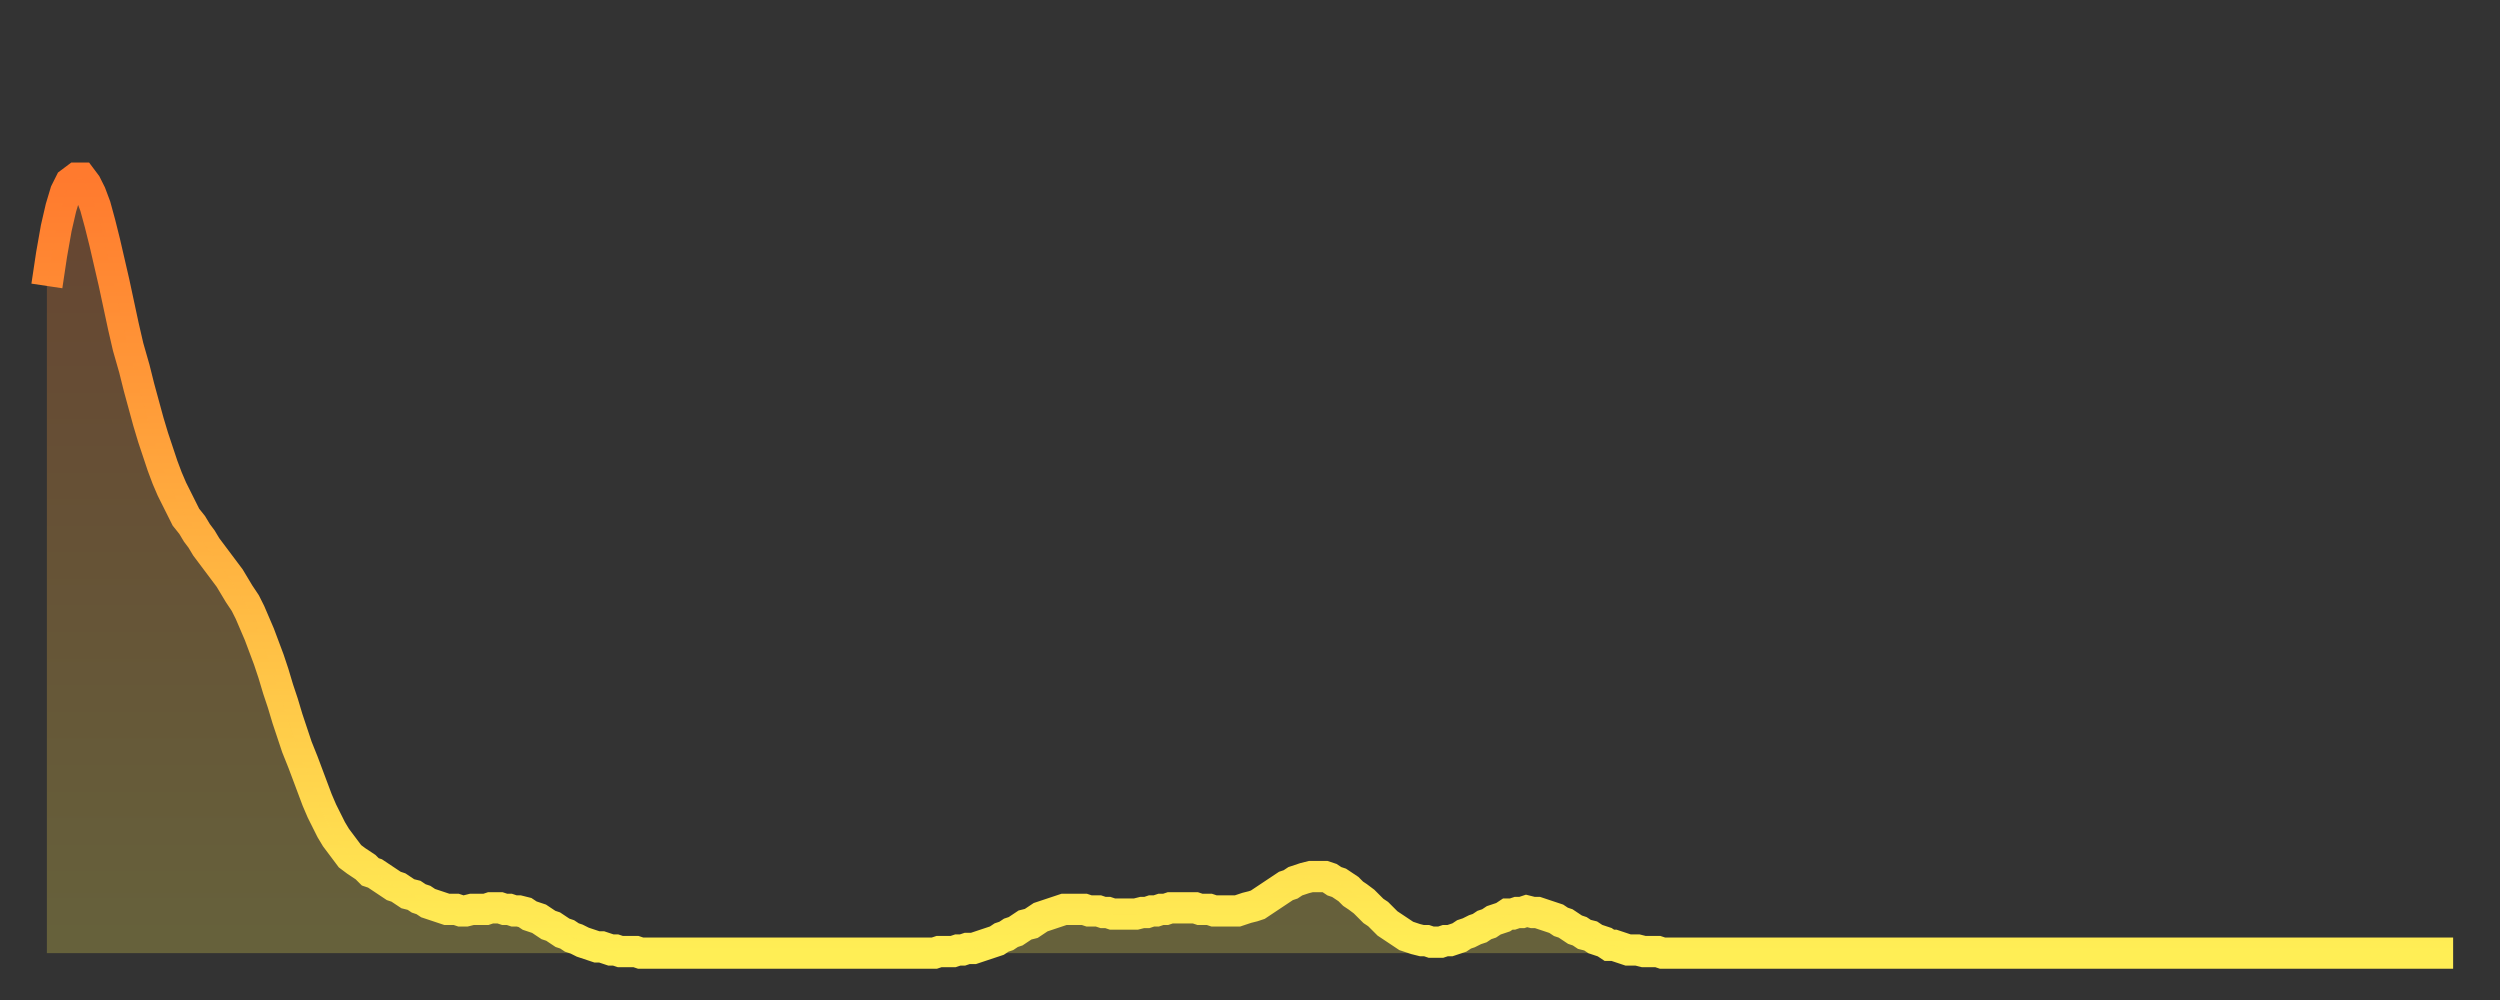
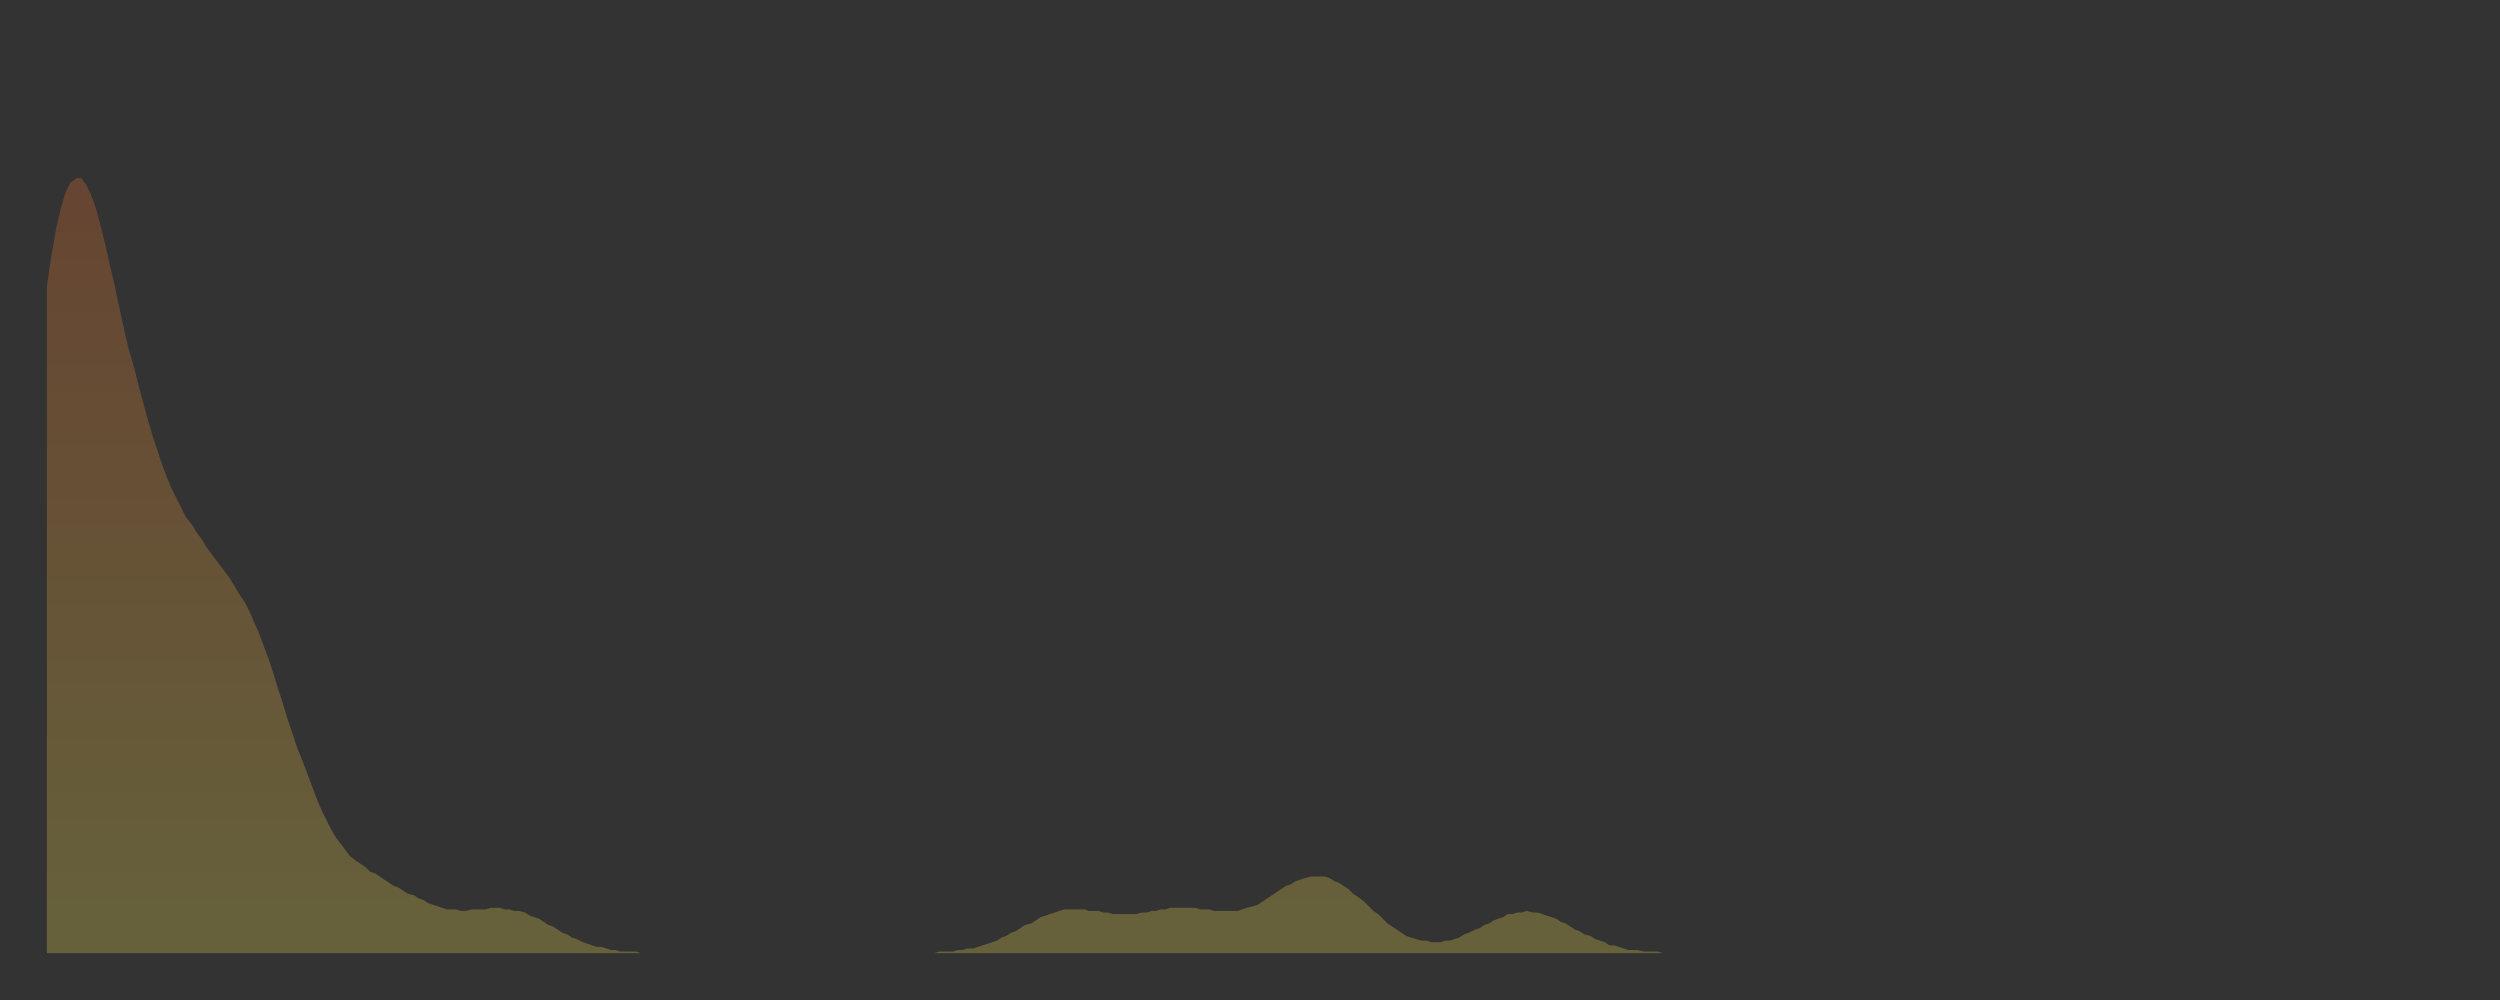
<svg xmlns="http://www.w3.org/2000/svg" baseProfile="full" height="64" version="1.1" width="160">
  <rect width="100%" height="100%" fill="#333333" stroke="none" />
  <defs>
    <linearGradient id="id3572768" x1="0" x2="0" y1="0" y2="1">
      <stop offset="0%" stop-color="#ff7a2e" />
      <stop offset="50%" stop-color="#ffb441" />
      <stop offset="100%" stop-color="#ffee55" />
    </linearGradient>
  </defs>
  <g transform="translate(3,3)">
    <g>
-       <path d="M 0.0 15.3 0.3 13.3 0.6 11.6 0.9 10.3 1.2 9.3 1.5 8.7 1.9 8.4 2.2 8.4 2.5 8.8 2.8 9.4 3.1 10.2 3.4 11.3 3.7 12.5 4.0 13.8 4.3 15.1 4.6 16.5 4.9 17.9 5.2 19.2 5.6 20.6 5.9 21.8 6.2 22.9 6.5 24.0 6.8 25.0 7.1 25.9 7.4 26.8 7.7 27.6 8.0 28.3 8.3 28.9 8.6 29.5 8.9 30.1 9.3 30.6 9.6 31.1 9.9 31.5 10.2 32.0 10.5 32.4 10.8 32.8 11.1 33.2 11.4 33.6 11.7 34.0 12.0 34.5 12.3 35.0 12.7 35.6 13.0 36.2 13.3 36.9 13.6 37.6 13.9 38.4 14.2 39.2 14.5 40.1 14.8 41.1 15.1 42.0 15.4 43.0 15.7 43.9 16.0 44.8 16.4 45.8 16.7 46.6 17.0 47.4 17.3 48.2 17.6 48.9 17.9 49.5 18.2 50.1 18.5 50.6 18.8 51.0 19.1 51.4 19.4 51.8 19.8 52.1 20.1 52.3 20.4 52.5 20.7 52.8 21.0 52.9 21.3 53.1 21.6 53.3 21.9 53.5 22.2 53.7 22.5 53.8 22.8 54.0 23.1 54.2 23.5 54.3 23.8 54.5 24.1 54.6 24.4 54.8 24.7 54.9 25.0 55.0 25.3 55.1 25.6 55.2 25.9 55.2 26.2 55.2 26.5 55.3 26.8 55.3 27.2 55.2 27.5 55.2 27.8 55.2 28.1 55.2 28.4 55.1 28.7 55.1 29.0 55.1 29.3 55.2 29.6 55.2 29.9 55.3 30.2 55.3 30.6 55.4 30.9 55.6 31.2 55.7 31.5 55.8 31.8 56.0 32.1 56.2 32.4 56.3 32.7 56.5 33.0 56.7 33.3 56.8 33.6 57.0 33.9 57.1 34.3 57.3 34.6 57.4 34.9 57.5 35.2 57.6 35.5 57.6 35.8 57.7 36.1 57.8 36.4 57.8 36.7 57.9 37.0 57.9 37.3 57.9 37.7 57.9 38.0 58.0 38.3 58.0 38.6 58.0 38.9 58.0 39.2 58.0 39.5 58.0 39.8 58.0 40.1 58.0 40.4 58.0 40.7 58.0 41.0 58.0 41.4 58.0 41.7 58.0 42.0 58.0 42.3 58.0 42.6 58.0 42.9 58.0 43.2 58.0 43.5 58.0 43.8 58.0 44.1 58.0 44.4 58.0 44.7 58.0 45.1 58.0 45.4 58.0 45.7 58.0 46.0 58.0 46.3 58.0 46.6 58.0 46.9 58.0 47.2 58.0 47.5 58.0 47.8 58.0 48.1 58.0 48.5 58.0 48.8 58.0 49.1 58.0 49.4 58.0 49.7 58.0 50.0 58.0 50.3 58.0 50.6 58.0 50.9 58.0 51.2 58.0 51.5 58.0 51.8 58.0 52.2 58.0 52.5 58.0 52.8 58.0 53.1 58.0 53.4 58.0 53.7 58.0 54.0 58.0 54.3 58.0 54.6 58.0 54.9 58.0 55.2 58.0 55.6 58.0 55.9 58.0 56.2 58.0 56.5 58.0 56.8 58.0 57.1 57.9 57.4 57.9 57.7 57.9 58.0 57.9 58.3 57.8 58.6 57.8 58.9 57.7 59.3 57.7 59.6 57.6 59.9 57.5 60.2 57.4 60.5 57.3 60.8 57.2 61.1 57.0 61.4 56.9 61.7 56.7 62.0 56.6 62.3 56.4 62.6 56.2 63.0 56.1 63.3 55.9 63.6 55.7 63.9 55.6 64.2 55.5 64.5 55.4 64.8 55.3 65.1 55.2 65.4 55.2 65.7 55.2 66.0 55.2 66.4 55.2 66.7 55.3 67.0 55.3 67.3 55.3 67.6 55.4 67.9 55.4 68.2 55.5 68.5 55.5 68.8 55.5 69.1 55.5 69.4 55.5 69.7 55.5 70.1 55.4 70.4 55.4 70.7 55.3 71.0 55.3 71.3 55.2 71.6 55.2 71.9 55.1 72.2 55.1 72.5 55.1 72.8 55.1 73.1 55.1 73.5 55.1 73.8 55.2 74.1 55.2 74.4 55.2 74.7 55.3 75.0 55.3 75.3 55.3 75.6 55.3 75.9 55.3 76.2 55.3 76.5 55.2 76.8 55.1 77.2 55.0 77.5 54.9 77.8 54.7 78.1 54.5 78.4 54.3 78.7 54.1 79.0 53.9 79.3 53.7 79.6 53.6 79.9 53.4 80.2 53.3 80.5 53.2 80.9 53.1 81.2 53.1 81.5 53.1 81.8 53.1 82.1 53.2 82.4 53.4 82.7 53.5 83.0 53.7 83.3 53.9 83.6 54.2 83.9 54.4 84.3 54.7 84.6 55.0 84.9 55.3 85.2 55.5 85.5 55.8 85.8 56.1 86.1 56.3 86.4 56.5 86.7 56.7 87.0 56.9 87.3 57.0 87.6 57.1 88.0 57.2 88.3 57.2 88.6 57.3 88.9 57.3 89.2 57.3 89.5 57.2 89.8 57.2 90.1 57.1 90.4 57.0 90.7 56.8 91.0 56.7 91.4 56.5 91.7 56.4 92.0 56.2 92.3 56.1 92.6 55.9 92.9 55.8 93.2 55.7 93.5 55.5 93.8 55.5 94.1 55.4 94.4 55.4 94.7 55.3 95.1 55.4 95.4 55.4 95.7 55.5 96.0 55.6 96.3 55.7 96.6 55.8 96.9 56.0 97.2 56.1 97.5 56.3 97.8 56.5 98.1 56.6 98.4 56.8 98.8 56.9 99.1 57.1 99.4 57.2 99.7 57.3 100.0 57.5 100.3 57.5 100.6 57.6 100.9 57.7 101.2 57.8 101.5 57.8 101.8 57.8 102.2 57.9 102.5 57.9 102.8 57.9 103.1 57.9 103.4 58.0 103.7 58.0 104.0 58.0 104.3 58.0 104.6 58.0 104.9 58.0 105.2 58.0 105.5 58.0 105.9 58.0 106.2 58.0 106.5 58.0 106.8 58.0 107.1 58.0 107.4 58.0 107.7 58.0 108.0 58.0 108.3 58.0 108.6 58.0 108.9 58.0 109.3 58.0 109.6 58.0 109.9 58.0 110.2 58.0 110.5 58.0 110.8 58.0 111.1 58.0 111.4 58.0 111.7 58.0 112.0 58.0 112.3 58.0 112.6 58.0 113.0 58.0 113.3 58.0 113.6 58.0 113.9 58.0 114.2 58.0 114.5 58.0 114.8 58.0 115.1 58.0 115.4 58.0 115.7 58.0 116.0 58.0 116.3 58.0 116.7 58.0 117.0 58.0 117.3 58.0 117.6 58.0 117.9 58.0 118.2 58.0 118.5 58.0 118.8 58.0 119.1 58.0 119.4 58.0 119.7 58.0 120.1 58.0 120.4 58.0 120.7 58.0 121.0 58.0 121.3 58.0 121.6 58.0 121.9 58.0 122.2 58.0 122.5 58.0 122.8 58.0 123.1 58.0 123.4 58.0 123.8 58.0 124.1 58.0 124.4 58.0 124.7 58.0 125.0 58.0 125.3 58.0 125.6 58.0 125.9 58.0 126.2 58.0 126.5 58.0 126.8 58.0 127.2 58.0 127.5 58.0 127.8 58.0 128.1 58.0 128.4 58.0 128.7 58.0 129.0 58.0 129.3 58.0 129.6 58.0 129.9 58.0 130.2 58.0 130.5 58.0 130.9 58.0 131.2 58.0 131.5 58.0 131.8 58.0 132.1 58.0 132.4 58.0 132.7 58.0 133.0 58.0 133.3 58.0 133.6 58.0 133.9 58.0 134.2 58.0 134.6 58.0 134.9 58.0 135.2 58.0 135.5 58.0 135.8 58.0 136.1 58.0 136.4 58.0 136.7 58.0 137.0 58.0 137.3 58.0 137.6 58.0 138.0 58.0 138.3 58.0 138.6 58.0 138.9 58.0 139.2 58.0 139.5 58.0 139.8 58.0 140.1 58.0 140.4 58.0 140.7 58.0 141.0 58.0 141.3 58.0 141.7 58.0 142.0 58.0 142.3 58.0 142.6 58.0 142.9 58.0 143.2 58.0 143.5 58.0 143.8 58.0 144.1 58.0 144.4 58.0 144.7 58.0 145.1 58.0 145.4 58.0 145.7 58.0 146.0 58.0 146.3 58.0 146.6 58.0 146.9 58.0 147.2 58.0 147.5 58.0 147.8 58.0 148.1 58.0 148.4 58.0 148.8 58.0 149.1 58.0 149.4 58.0 149.7 58.0 150.0 58.0 150.3 58.0 150.6 58.0 150.9 58.0 151.2 58.0 151.5 58.0 151.8 58.0 152.1 58.0 152.5 58.0 152.8 58.0 153.1 58.0 153.4 58.0 153.7 58.0 154.0 58.0" fill="none" id="graph-curve" opacity="1" stroke="url(#id3572768)" stroke-width="2" />
      <path d="M 0 58 L 0.0 15.3 0.3 13.3 0.6 11.6 0.9 10.3 1.2 9.3 1.5 8.7 1.9 8.4 2.2 8.4 2.5 8.8 2.8 9.4 3.1 10.2 3.4 11.3 3.7 12.5 4.0 13.8 4.3 15.1 4.6 16.5 4.9 17.9 5.2 19.2 5.6 20.6 5.9 21.8 6.2 22.9 6.5 24.0 6.8 25.0 7.1 25.9 7.4 26.8 7.7 27.6 8.0 28.3 8.3 28.9 8.6 29.5 8.9 30.1 9.3 30.6 9.6 31.1 9.9 31.5 10.2 32.0 10.5 32.4 10.8 32.8 11.1 33.2 11.4 33.6 11.7 34.0 12.0 34.5 12.3 35.0 12.7 35.6 13.0 36.2 13.3 36.9 13.6 37.6 13.9 38.4 14.2 39.2 14.5 40.1 14.8 41.1 15.1 42.0 15.4 43.0 15.7 43.9 16.0 44.8 16.4 45.8 16.7 46.6 17.0 47.4 17.3 48.2 17.6 48.9 17.9 49.5 18.2 50.1 18.5 50.6 18.8 51.0 19.1 51.4 19.4 51.8 19.8 52.1 20.1 52.3 20.4 52.5 20.7 52.8 21.0 52.9 21.3 53.1 21.6 53.3 21.9 53.5 22.2 53.7 22.5 53.8 22.8 54.0 23.1 54.2 23.5 54.3 23.8 54.5 24.1 54.6 24.4 54.8 24.7 54.9 25.0 55.0 25.3 55.1 25.6 55.2 25.9 55.2 26.2 55.2 26.5 55.3 26.8 55.3 27.2 55.2 27.5 55.2 27.8 55.2 28.1 55.2 28.4 55.1 28.7 55.1 29.0 55.1 29.3 55.2 29.6 55.2 29.9 55.3 30.2 55.3 30.6 55.4 30.9 55.6 31.2 55.7 31.5 55.8 31.8 56.0 32.1 56.2 32.4 56.3 32.7 56.5 33.0 56.7 33.3 56.8 33.6 57.0 33.9 57.1 34.3 57.3 34.6 57.4 34.9 57.5 35.2 57.6 35.5 57.6 35.8 57.7 36.1 57.8 36.4 57.8 36.7 57.9 37.0 57.9 37.3 57.9 37.7 57.9 38.0 58.0 38.3 58.0 38.6 58.0 38.9 58.0 39.2 58.0 39.5 58.0 39.8 58.0 40.1 58.0 40.4 58.0 40.7 58.0 41.0 58.0 41.4 58.0 41.7 58.0 42.0 58.0 42.3 58.0 42.6 58.0 42.9 58.0 43.2 58.0 43.5 58.0 43.8 58.0 44.1 58.0 44.4 58.0 44.7 58.0 45.1 58.0 45.4 58.0 45.7 58.0 46.0 58.0 46.3 58.0 46.6 58.0 46.9 58.0 47.2 58.0 47.5 58.0 47.8 58.0 48.1 58.0 48.5 58.0 48.8 58.0 49.1 58.0 49.4 58.0 49.7 58.0 50.0 58.0 50.3 58.0 50.6 58.0 50.9 58.0 51.2 58.0 51.5 58.0 51.8 58.0 52.2 58.0 52.5 58.0 52.8 58.0 53.1 58.0 53.4 58.0 53.7 58.0 54.0 58.0 54.3 58.0 54.6 58.0 54.9 58.0 55.2 58.0 55.6 58.0 55.9 58.0 56.2 58.0 56.5 58.0 56.8 58.0 57.1 57.9 57.4 57.9 57.7 57.9 58.0 57.9 58.3 57.8 58.6 57.8 58.9 57.7 59.3 57.7 59.6 57.6 59.9 57.5 60.2 57.4 60.5 57.3 60.8 57.2 61.1 57.0 61.4 56.9 61.7 56.7 62.0 56.6 62.3 56.4 62.6 56.2 63.0 56.1 63.3 55.9 63.6 55.7 63.9 55.6 64.2 55.5 64.5 55.4 64.8 55.3 65.1 55.2 65.4 55.2 65.7 55.2 66.0 55.2 66.4 55.2 66.7 55.3 67.0 55.3 67.3 55.3 67.6 55.4 67.9 55.4 68.2 55.5 68.5 55.5 68.8 55.5 69.1 55.5 69.4 55.5 69.7 55.5 70.1 55.4 70.4 55.4 70.7 55.3 71.0 55.3 71.3 55.2 71.6 55.2 71.9 55.1 72.2 55.1 72.5 55.1 72.8 55.1 73.1 55.1 73.5 55.1 73.8 55.2 74.1 55.2 74.4 55.2 74.7 55.3 75.0 55.3 75.3 55.3 75.6 55.3 75.9 55.3 76.2 55.3 76.5 55.2 76.8 55.1 77.2 55.0 77.5 54.9 77.8 54.7 78.1 54.5 78.4 54.3 78.7 54.1 79.0 53.9 79.3 53.7 79.6 53.6 79.9 53.4 80.2 53.3 80.5 53.2 80.9 53.1 81.2 53.1 81.5 53.1 81.8 53.1 82.1 53.2 82.4 53.4 82.7 53.5 83.0 53.7 83.3 53.9 83.6 54.2 83.9 54.4 84.3 54.7 84.6 55.0 84.9 55.3 85.2 55.5 85.5 55.8 85.8 56.1 86.1 56.3 86.4 56.5 86.7 56.7 87.0 56.9 87.3 57.0 87.6 57.1 88.0 57.2 88.3 57.2 88.6 57.3 88.9 57.3 89.2 57.3 89.5 57.2 89.8 57.2 90.1 57.1 90.4 57.0 90.7 56.8 91.0 56.7 91.4 56.5 91.7 56.4 92.0 56.2 92.3 56.1 92.6 55.9 92.9 55.8 93.2 55.7 93.5 55.5 93.8 55.5 94.1 55.4 94.4 55.4 94.7 55.3 95.1 55.4 95.4 55.4 95.7 55.5 96.0 55.6 96.3 55.7 96.6 55.8 96.9 56.0 97.2 56.1 97.5 56.3 97.8 56.5 98.1 56.6 98.4 56.8 98.8 56.9 99.1 57.1 99.4 57.2 99.7 57.3 100.0 57.5 100.3 57.5 100.6 57.6 100.9 57.7 101.2 57.8 101.5 57.8 101.8 57.8 102.2 57.9 102.5 57.9 102.8 57.9 103.1 57.9 103.4 58.0 103.7 58.0 104.0 58.0 104.3 58.0 104.6 58.0 104.9 58.0 105.2 58.0 105.5 58.0 105.9 58.0 106.2 58.0 106.5 58.0 106.8 58.0 107.1 58.0 107.4 58.0 107.7 58.0 108.0 58.0 108.3 58.0 108.6 58.0 108.9 58.0 109.3 58.0 109.6 58.0 109.9 58.0 110.2 58.0 110.5 58.0 110.8 58.0 111.1 58.0 111.4 58.0 111.7 58.0 112.0 58.0 112.3 58.0 112.6 58.0 113.0 58.0 113.3 58.0 113.6 58.0 113.9 58.0 114.2 58.0 114.5 58.0 114.8 58.0 115.1 58.0 115.4 58.0 115.7 58.0 116.0 58.0 116.3 58.0 116.7 58.0 117.0 58.0 117.3 58.0 117.6 58.0 117.9 58.0 118.2 58.0 118.5 58.0 118.8 58.0 119.1 58.0 119.4 58.0 119.7 58.0 120.1 58.0 120.4 58.0 120.7 58.0 121.0 58.0 121.3 58.0 121.6 58.0 121.9 58.0 122.2 58.0 122.5 58.0 122.8 58.0 123.1 58.0 123.4 58.0 123.8 58.0 124.1 58.0 124.4 58.0 124.7 58.0 125.0 58.0 125.3 58.0 125.6 58.0 125.9 58.0 126.2 58.0 126.5 58.0 126.8 58.0 127.2 58.0 127.5 58.0 127.8 58.0 128.1 58.0 128.4 58.0 128.7 58.0 129.0 58.0 129.3 58.0 129.6 58.0 129.9 58.0 130.2 58.0 130.5 58.0 130.9 58.0 131.2 58.0 131.5 58.0 131.8 58.0 132.1 58.0 132.4 58.0 132.7 58.0 133.0 58.0 133.3 58.0 133.6 58.0 133.9 58.0 134.2 58.0 134.6 58.0 134.9 58.0 135.2 58.0 135.5 58.0 135.8 58.0 136.1 58.0 136.4 58.0 136.7 58.0 137.0 58.0 137.3 58.0 137.6 58.0 138.0 58.0 138.3 58.0 138.6 58.0 138.9 58.0 139.2 58.0 139.5 58.0 139.8 58.0 140.1 58.0 140.4 58.0 140.7 58.0 141.0 58.0 141.3 58.0 141.7 58.0 142.0 58.0 142.3 58.0 142.6 58.0 142.9 58.0 143.2 58.0 143.5 58.0 143.8 58.0 144.1 58.0 144.4 58.0 144.7 58.0 145.1 58.0 145.4 58.0 145.7 58.0 146.0 58.0 146.3 58.0 146.6 58.0 146.9 58.0 147.2 58.0 147.5 58.0 147.8 58.0 148.1 58.0 148.4 58.0 148.8 58.0 149.1 58.0 149.4 58.0 149.7 58.0 150.0 58.0 150.3 58.0 150.6 58.0 150.9 58.0 151.2 58.0 151.5 58.0 151.8 58.0 152.1 58.0 152.5 58.0 152.8 58.0 153.1 58.0 153.4 58.0 153.7 58.0 154.0 58.0 154 58" fill="url(#id3572768)" fill-opacity=".25" id="graph-shadow" />
    </g>
  </g>
</svg>